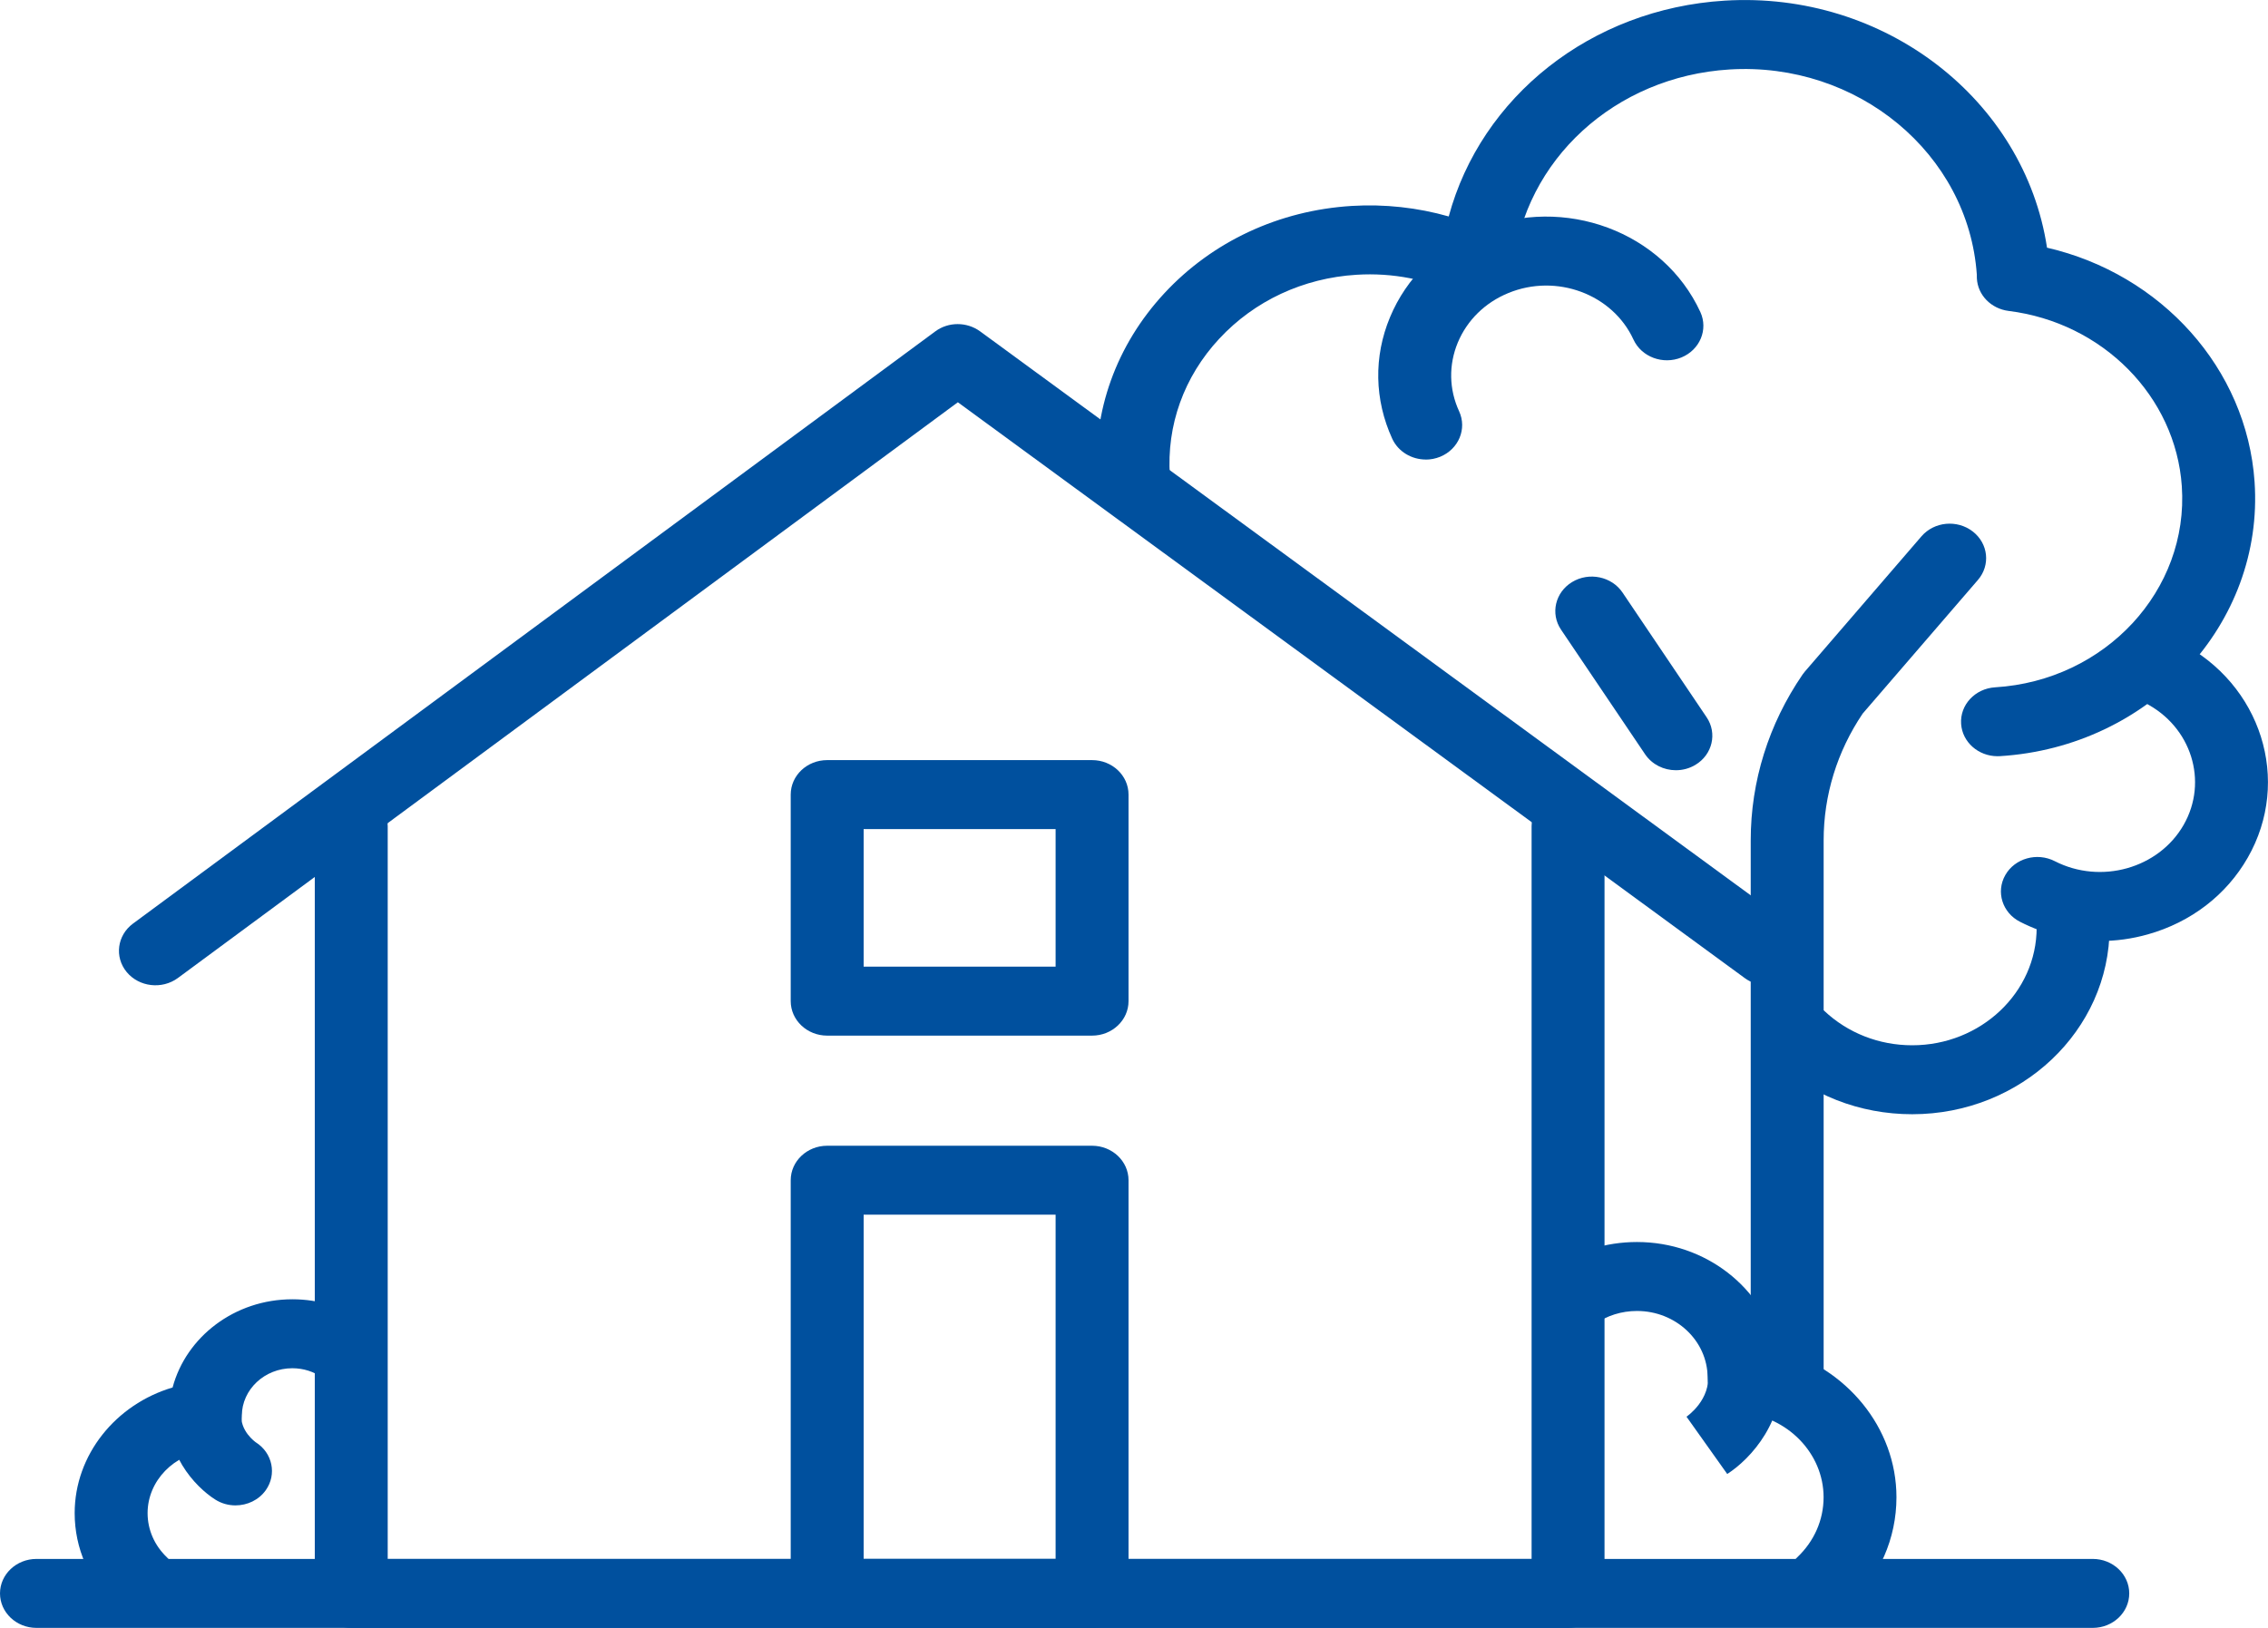
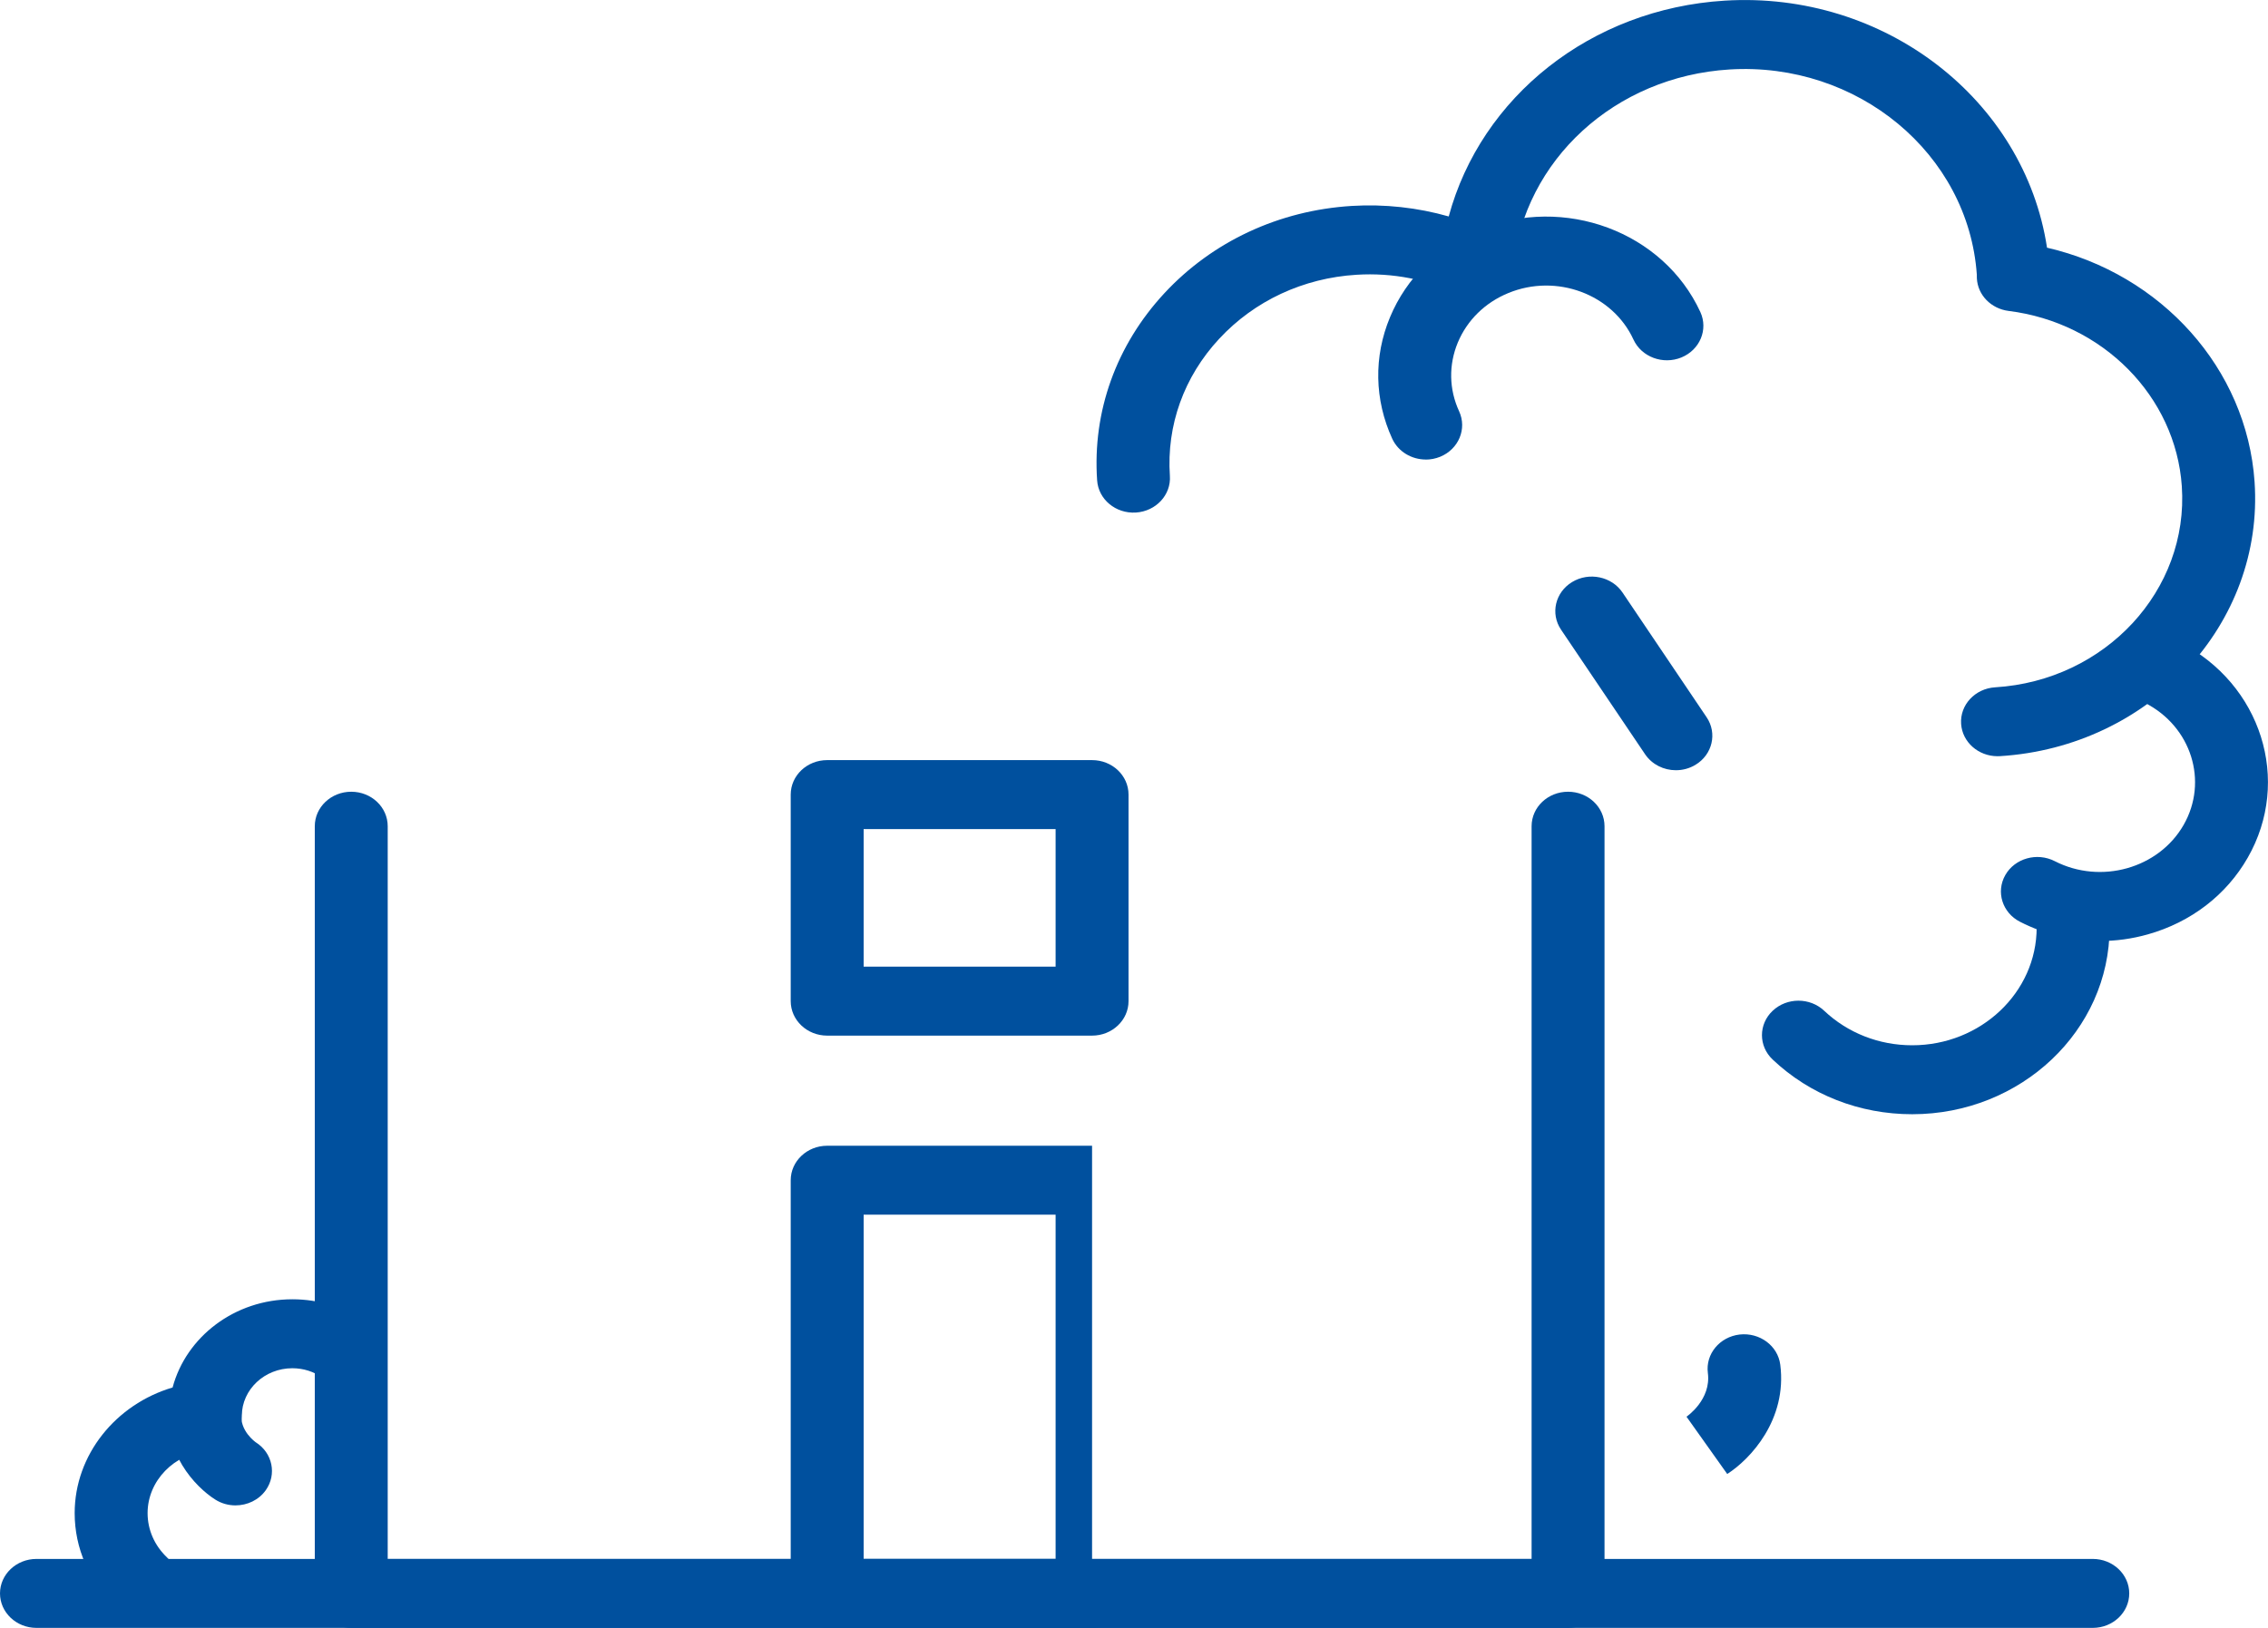
<svg xmlns="http://www.w3.org/2000/svg" width="39" height="28" viewBox="0 0 39 28" fill="none">
  <g clip-path="url(#clip0_189_1921)">
    <path d="M26.964 28H6.04C5.694 28 5.413 27.734 5.413 27.407V14.211C5.413 13.883 5.694 13.618 6.04 13.618C6.386 13.618 6.667 13.883 6.667 14.211V26.814H26.337V14.211C26.337 13.883 26.618 13.618 26.964 13.618C27.31 13.618 27.591 13.883 27.591 14.211V27.407C27.591 27.734 27.31 28 26.964 28Z" fill="#00509E" />
-     <path d="M18.779 28H14.224C13.878 28 13.597 27.734 13.597 27.407V20.3C13.597 19.973 13.878 19.707 14.224 19.707H18.779C19.125 19.707 19.406 19.973 19.406 20.3V27.407C19.406 27.734 19.125 28 18.779 28ZM14.851 26.814H18.152V20.893H14.851V26.814Z" fill="#00509E" />
+     <path d="M18.779 28H14.224C13.878 28 13.597 27.734 13.597 27.407V20.3C13.597 19.973 13.878 19.707 14.224 19.707H18.779V27.407C19.406 27.734 19.125 28 18.779 28ZM14.851 26.814H18.152V20.893H14.851V26.814Z" fill="#00509E" />
    <path d="M18.779 17.813H14.224C13.878 17.813 13.597 17.547 13.597 17.22V13.667C13.597 13.339 13.878 13.074 14.224 13.074H18.779C19.125 13.074 19.406 13.339 19.406 13.667V17.22C19.406 17.547 19.125 17.813 18.779 17.813ZM14.851 16.627H18.152V14.26H14.851V16.627Z" fill="#00509E" />
    <path d="M35.987 28H0.627C0.281 28 0 27.734 0 27.407C0 27.08 0.281 26.814 0.627 26.814H35.987C36.333 26.814 36.614 27.08 36.614 27.407C36.614 27.734 36.333 28 35.987 28Z" fill="#00509E" />
    <path d="M2.428 27.799C2.267 27.799 2.107 27.741 1.985 27.625C1.533 27.198 1.284 26.63 1.284 26.026C1.284 25.024 1.991 24.154 2.968 23.865C3.2 22.995 4.035 22.348 5.027 22.348C5.489 22.348 5.929 22.486 6.299 22.748C6.576 22.944 6.632 23.316 6.425 23.578C6.218 23.841 5.825 23.894 5.547 23.698C5.396 23.591 5.216 23.534 5.027 23.534C4.55 23.534 4.161 23.899 4.158 24.35C4.158 24.354 4.158 24.359 4.158 24.362C4.158 24.671 3.907 24.928 3.582 24.953C2.997 24.998 2.538 25.47 2.538 26.026C2.538 26.313 2.657 26.583 2.871 26.787C3.116 27.019 3.116 27.394 2.871 27.626C2.749 27.741 2.589 27.8 2.428 27.8L2.428 27.799Z" fill="#00509E" />
    <path d="M4.049 25.893C3.929 25.893 3.808 25.861 3.7 25.792C3.355 25.573 2.801 24.983 2.907 24.159C2.949 23.834 3.262 23.603 3.605 23.642C3.949 23.681 4.194 23.977 4.152 24.302C4.113 24.611 4.396 24.806 4.4 24.809C4.687 24.991 4.763 25.36 4.57 25.632C4.449 25.802 4.251 25.893 4.049 25.893Z" fill="#00509E" />
-     <path d="M31.348 27.799C31.187 27.799 31.027 27.741 30.905 27.625C30.66 27.393 30.66 27.018 30.905 26.786C31.197 26.51 31.358 26.143 31.358 25.753C31.358 24.998 30.735 24.358 29.94 24.296C29.615 24.271 29.364 24.014 29.364 23.705C29.364 23.7 29.364 23.695 29.364 23.69C29.36 23.06 28.817 22.549 28.149 22.549C27.884 22.549 27.633 22.628 27.422 22.777C27.145 22.973 26.752 22.92 26.544 22.658C26.337 22.395 26.393 22.024 26.671 21.828C27.1 21.523 27.612 21.363 28.149 21.363C29.331 21.363 30.321 22.152 30.562 23.203C31.745 23.517 32.611 24.554 32.611 25.753C32.611 26.46 32.32 27.125 31.791 27.625C31.669 27.741 31.508 27.799 31.348 27.799Z" fill="#00509E" />
    <path d="M29.701 25.353L29.001 24.368L28.995 24.372C29.012 24.36 29.428 24.074 29.368 23.615C29.326 23.29 29.571 22.994 29.915 22.954C30.259 22.916 30.571 23.147 30.613 23.472C30.735 24.42 30.097 25.1 29.701 25.353Z" fill="#00509E" />
-     <path d="M30.385 16.947C30.251 16.947 30.116 16.907 30.002 16.823L16.471 6.919L3.059 16.822C2.785 17.023 2.392 16.977 2.178 16.719C1.965 16.46 2.014 16.088 2.287 15.886L16.083 5.7C16.308 5.533 16.625 5.533 16.853 5.699L30.769 15.886C31.044 16.086 31.094 16.459 30.881 16.717C30.758 16.868 30.572 16.947 30.385 16.947Z" fill="#00509E" />
    <path d="M34.348 13.007C34.02 13.007 33.744 12.765 33.723 12.452C33.7 12.126 33.962 11.843 34.308 11.822C36.201 11.706 37.641 10.154 37.518 8.363C37.412 6.818 36.159 5.549 34.539 5.348C34.239 5.31 34.009 5.076 33.994 4.789C33.994 4.775 33.993 4.76 33.993 4.746V4.725C33.849 2.643 31.941 1.06 29.74 1.195C27.773 1.316 26.208 2.749 26.02 4.602C25.999 4.797 25.879 4.97 25.697 5.065C25.515 5.159 25.296 5.163 25.111 5.073C24.562 4.808 23.945 4.687 23.327 4.726C22.41 4.782 21.571 5.174 20.965 5.827C20.358 6.48 20.058 7.318 20.117 8.185C20.14 8.512 19.878 8.794 19.532 8.816C19.186 8.837 18.888 8.59 18.866 8.262C18.784 7.078 19.195 5.936 20.022 5.044C20.849 4.153 21.994 3.619 23.245 3.542C23.81 3.508 24.375 3.57 24.912 3.723C25.467 1.668 27.353 0.153 29.658 0.011C32.412 -0.158 34.814 1.72 35.2 4.26C37.166 4.714 38.635 6.339 38.769 8.286C38.937 10.729 36.973 12.847 34.39 13.006C34.376 13.007 34.362 13.007 34.348 13.007V13.007Z" fill="#00509E" />
    <path d="M24.517 7.904C24.275 7.904 24.044 7.77 23.941 7.547C23.634 6.878 23.619 6.135 23.902 5.457C24.185 4.777 24.73 4.243 25.438 3.952C26.898 3.351 28.603 3.986 29.239 5.367C29.377 5.668 29.231 6.017 28.914 6.148C28.597 6.278 28.227 6.141 28.089 5.841C27.73 5.059 26.764 4.7 25.938 5.04C25.537 5.204 25.229 5.507 25.068 5.892C24.909 6.276 24.916 6.697 25.091 7.075C25.229 7.376 25.083 7.725 24.766 7.856C24.685 7.889 24.6 7.905 24.517 7.905V7.904Z" fill="#00509E" />
    <path d="M36.108 16.186C35.634 16.186 35.165 16.074 34.736 15.855C34.432 15.7 34.318 15.34 34.483 15.051C34.647 14.763 35.028 14.656 35.333 14.812C36.125 15.218 37.12 14.938 37.549 14.189C37.978 13.439 37.682 12.498 36.889 12.092C36.585 11.937 36.471 11.577 36.636 11.288C36.801 11 37.181 10.893 37.486 11.049C38.887 11.767 39.41 13.428 38.651 14.753C38.284 15.395 37.674 15.863 36.935 16.071C36.663 16.148 36.384 16.186 36.108 16.186Z" fill="#00509E" />
-     <path d="M30.732 24.42C30.386 24.42 30.105 24.155 30.105 23.827V14.453C30.105 13.439 30.413 12.454 30.996 11.603C31.008 11.585 31.022 11.567 31.036 11.551L33.041 9.225C33.26 8.971 33.654 8.934 33.922 9.141C34.191 9.348 34.231 9.721 34.012 9.975L32.03 12.274C31.59 12.927 31.359 13.679 31.359 14.453V23.827C31.359 24.155 31.078 24.42 30.732 24.42Z" fill="#00509E" />
    <path d="M32.882 19.165C31.976 19.165 31.123 18.831 30.482 18.224C30.237 17.993 30.237 17.617 30.482 17.386C30.727 17.154 31.124 17.154 31.369 17.386C31.773 17.767 32.31 17.979 32.882 17.979C34.061 17.979 35.022 17.071 35.022 15.954C35.022 15.627 35.303 15.361 35.649 15.361C35.995 15.361 36.276 15.627 36.276 15.954C36.276 17.724 34.753 19.165 32.882 19.165Z" fill="#00509E" />
    <path d="M28.818 13.248C28.611 13.248 28.409 13.151 28.289 12.974L26.843 10.83C26.657 10.554 26.743 10.187 27.034 10.011C27.326 9.834 27.714 9.916 27.9 10.191L29.346 12.336C29.533 12.612 29.447 12.979 29.155 13.155C29.051 13.218 28.934 13.248 28.818 13.248Z" fill="#00509E" />
  </g>
  <defs>
    <clipPath id="clip0_189_1921">
      <rect width="39" height="28" fill="white" />
    </clipPath>
  </defs>
</svg>